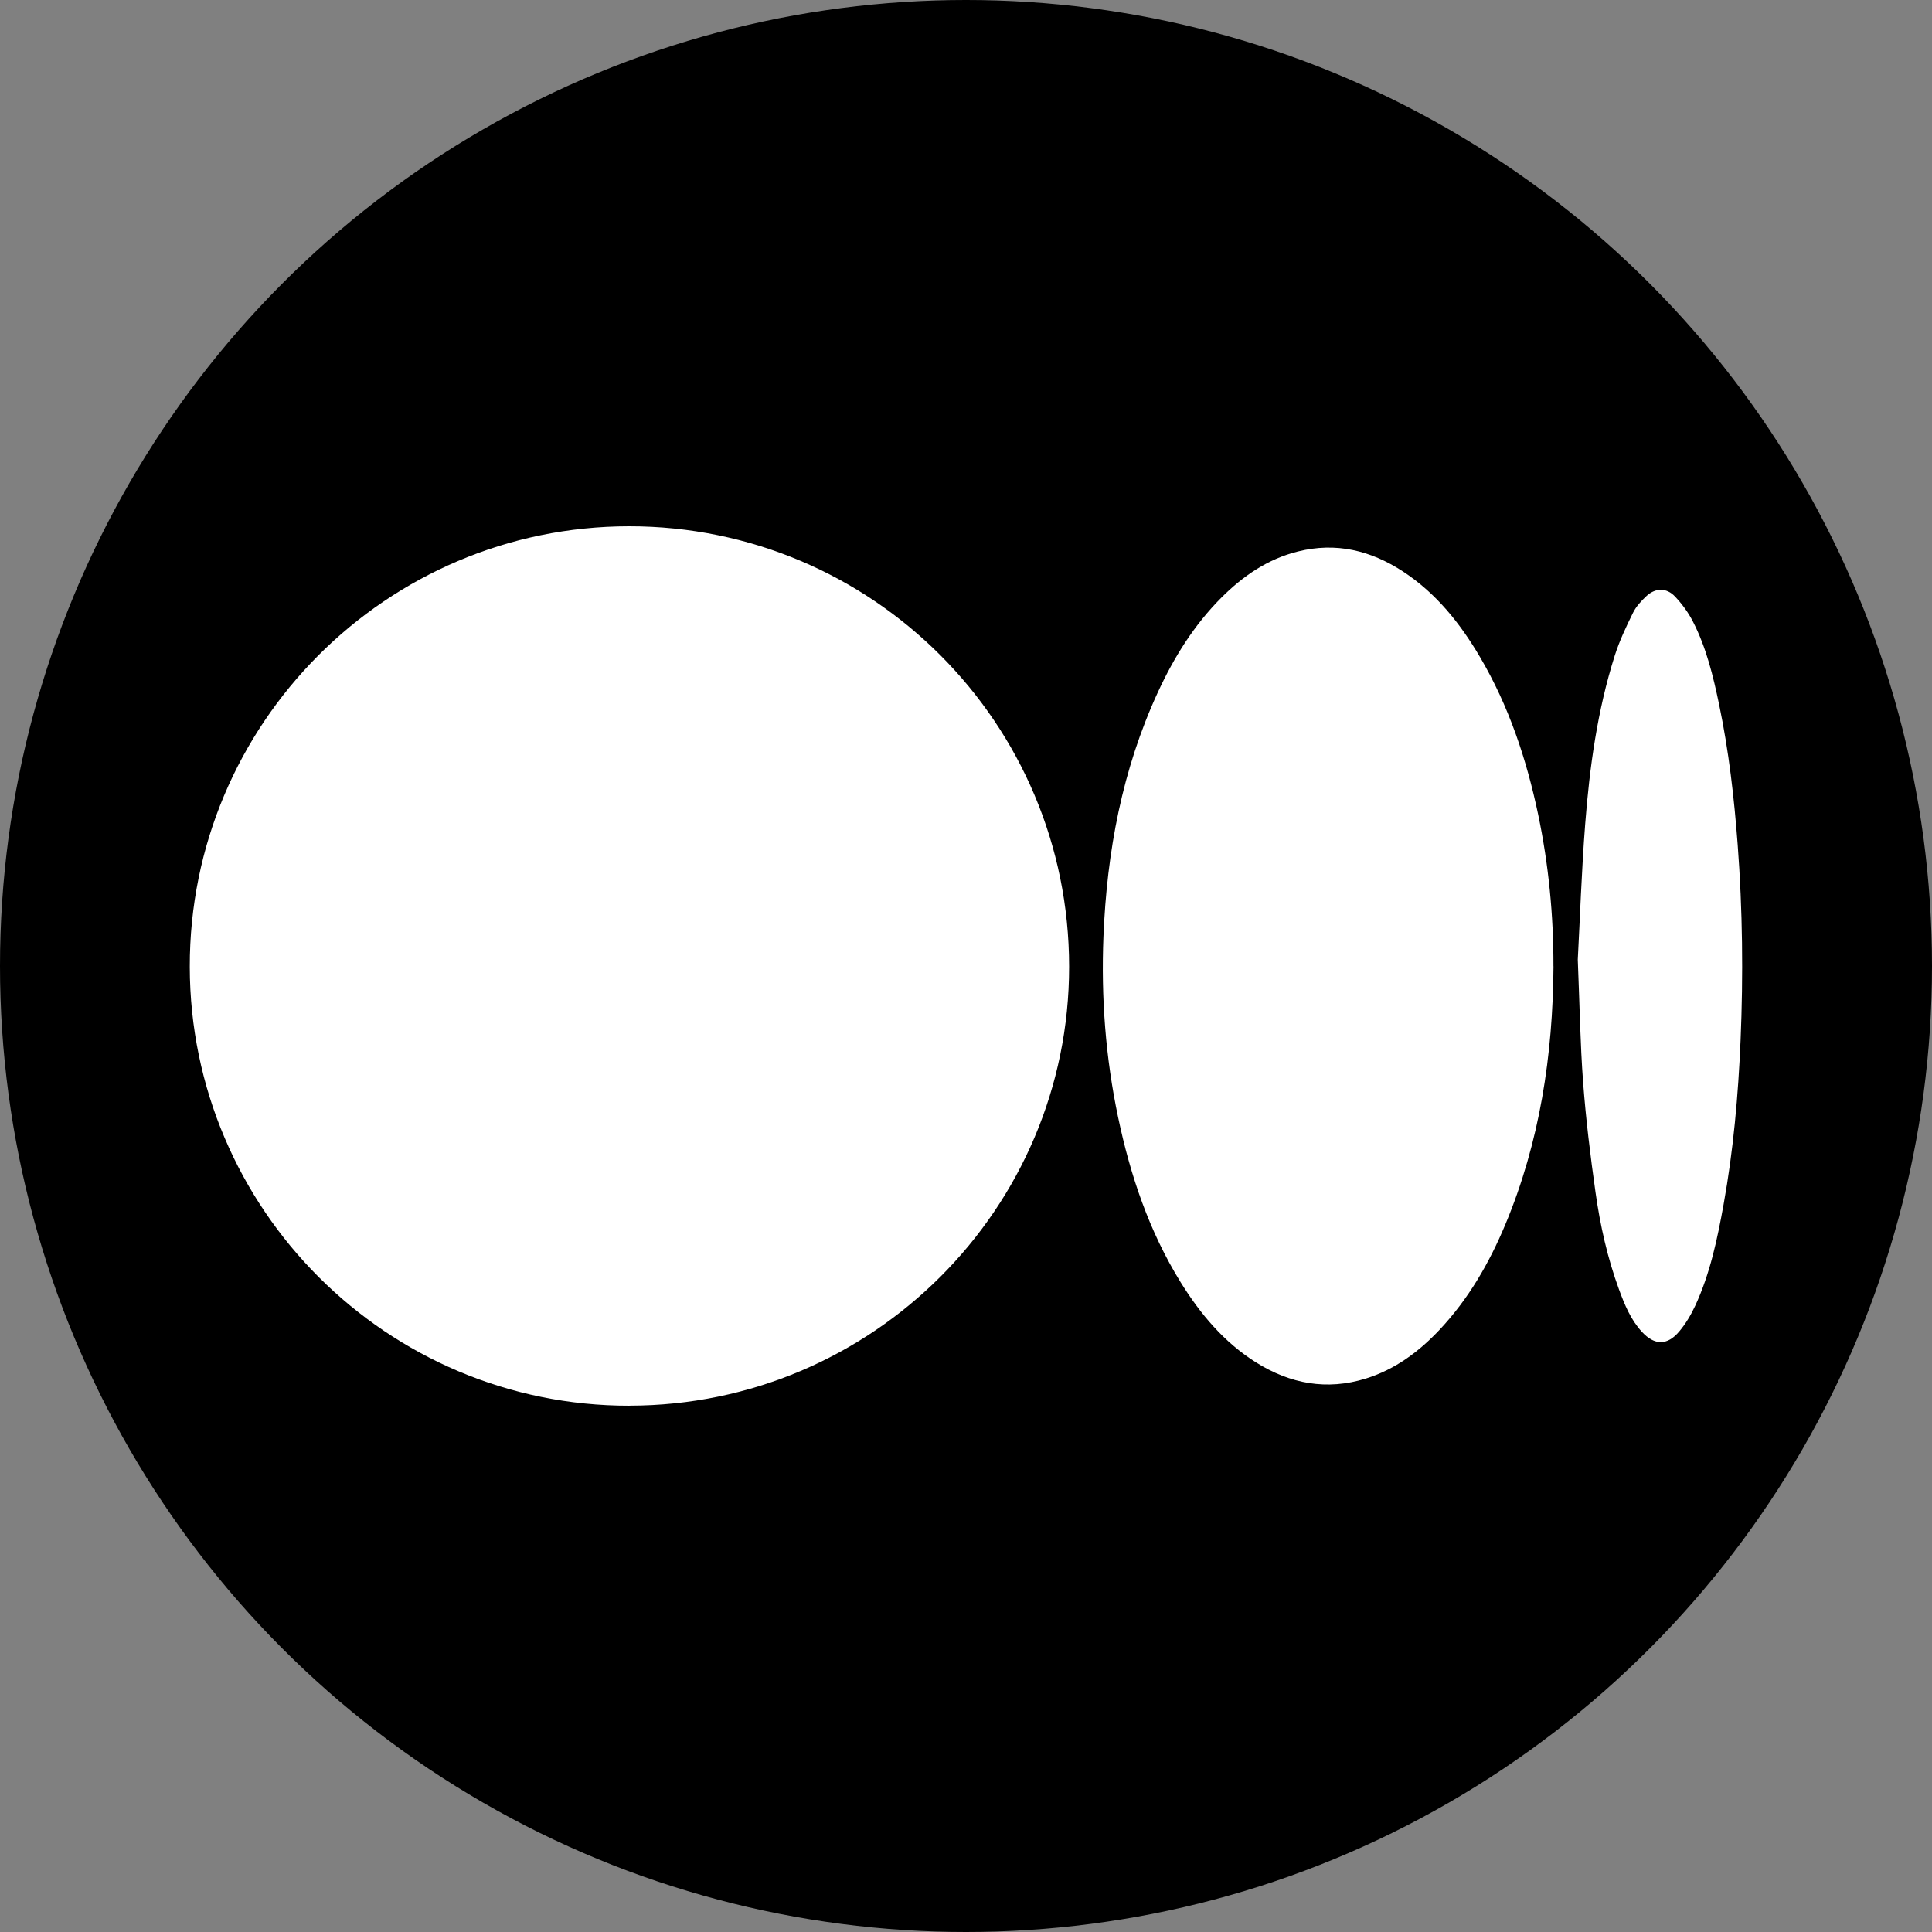
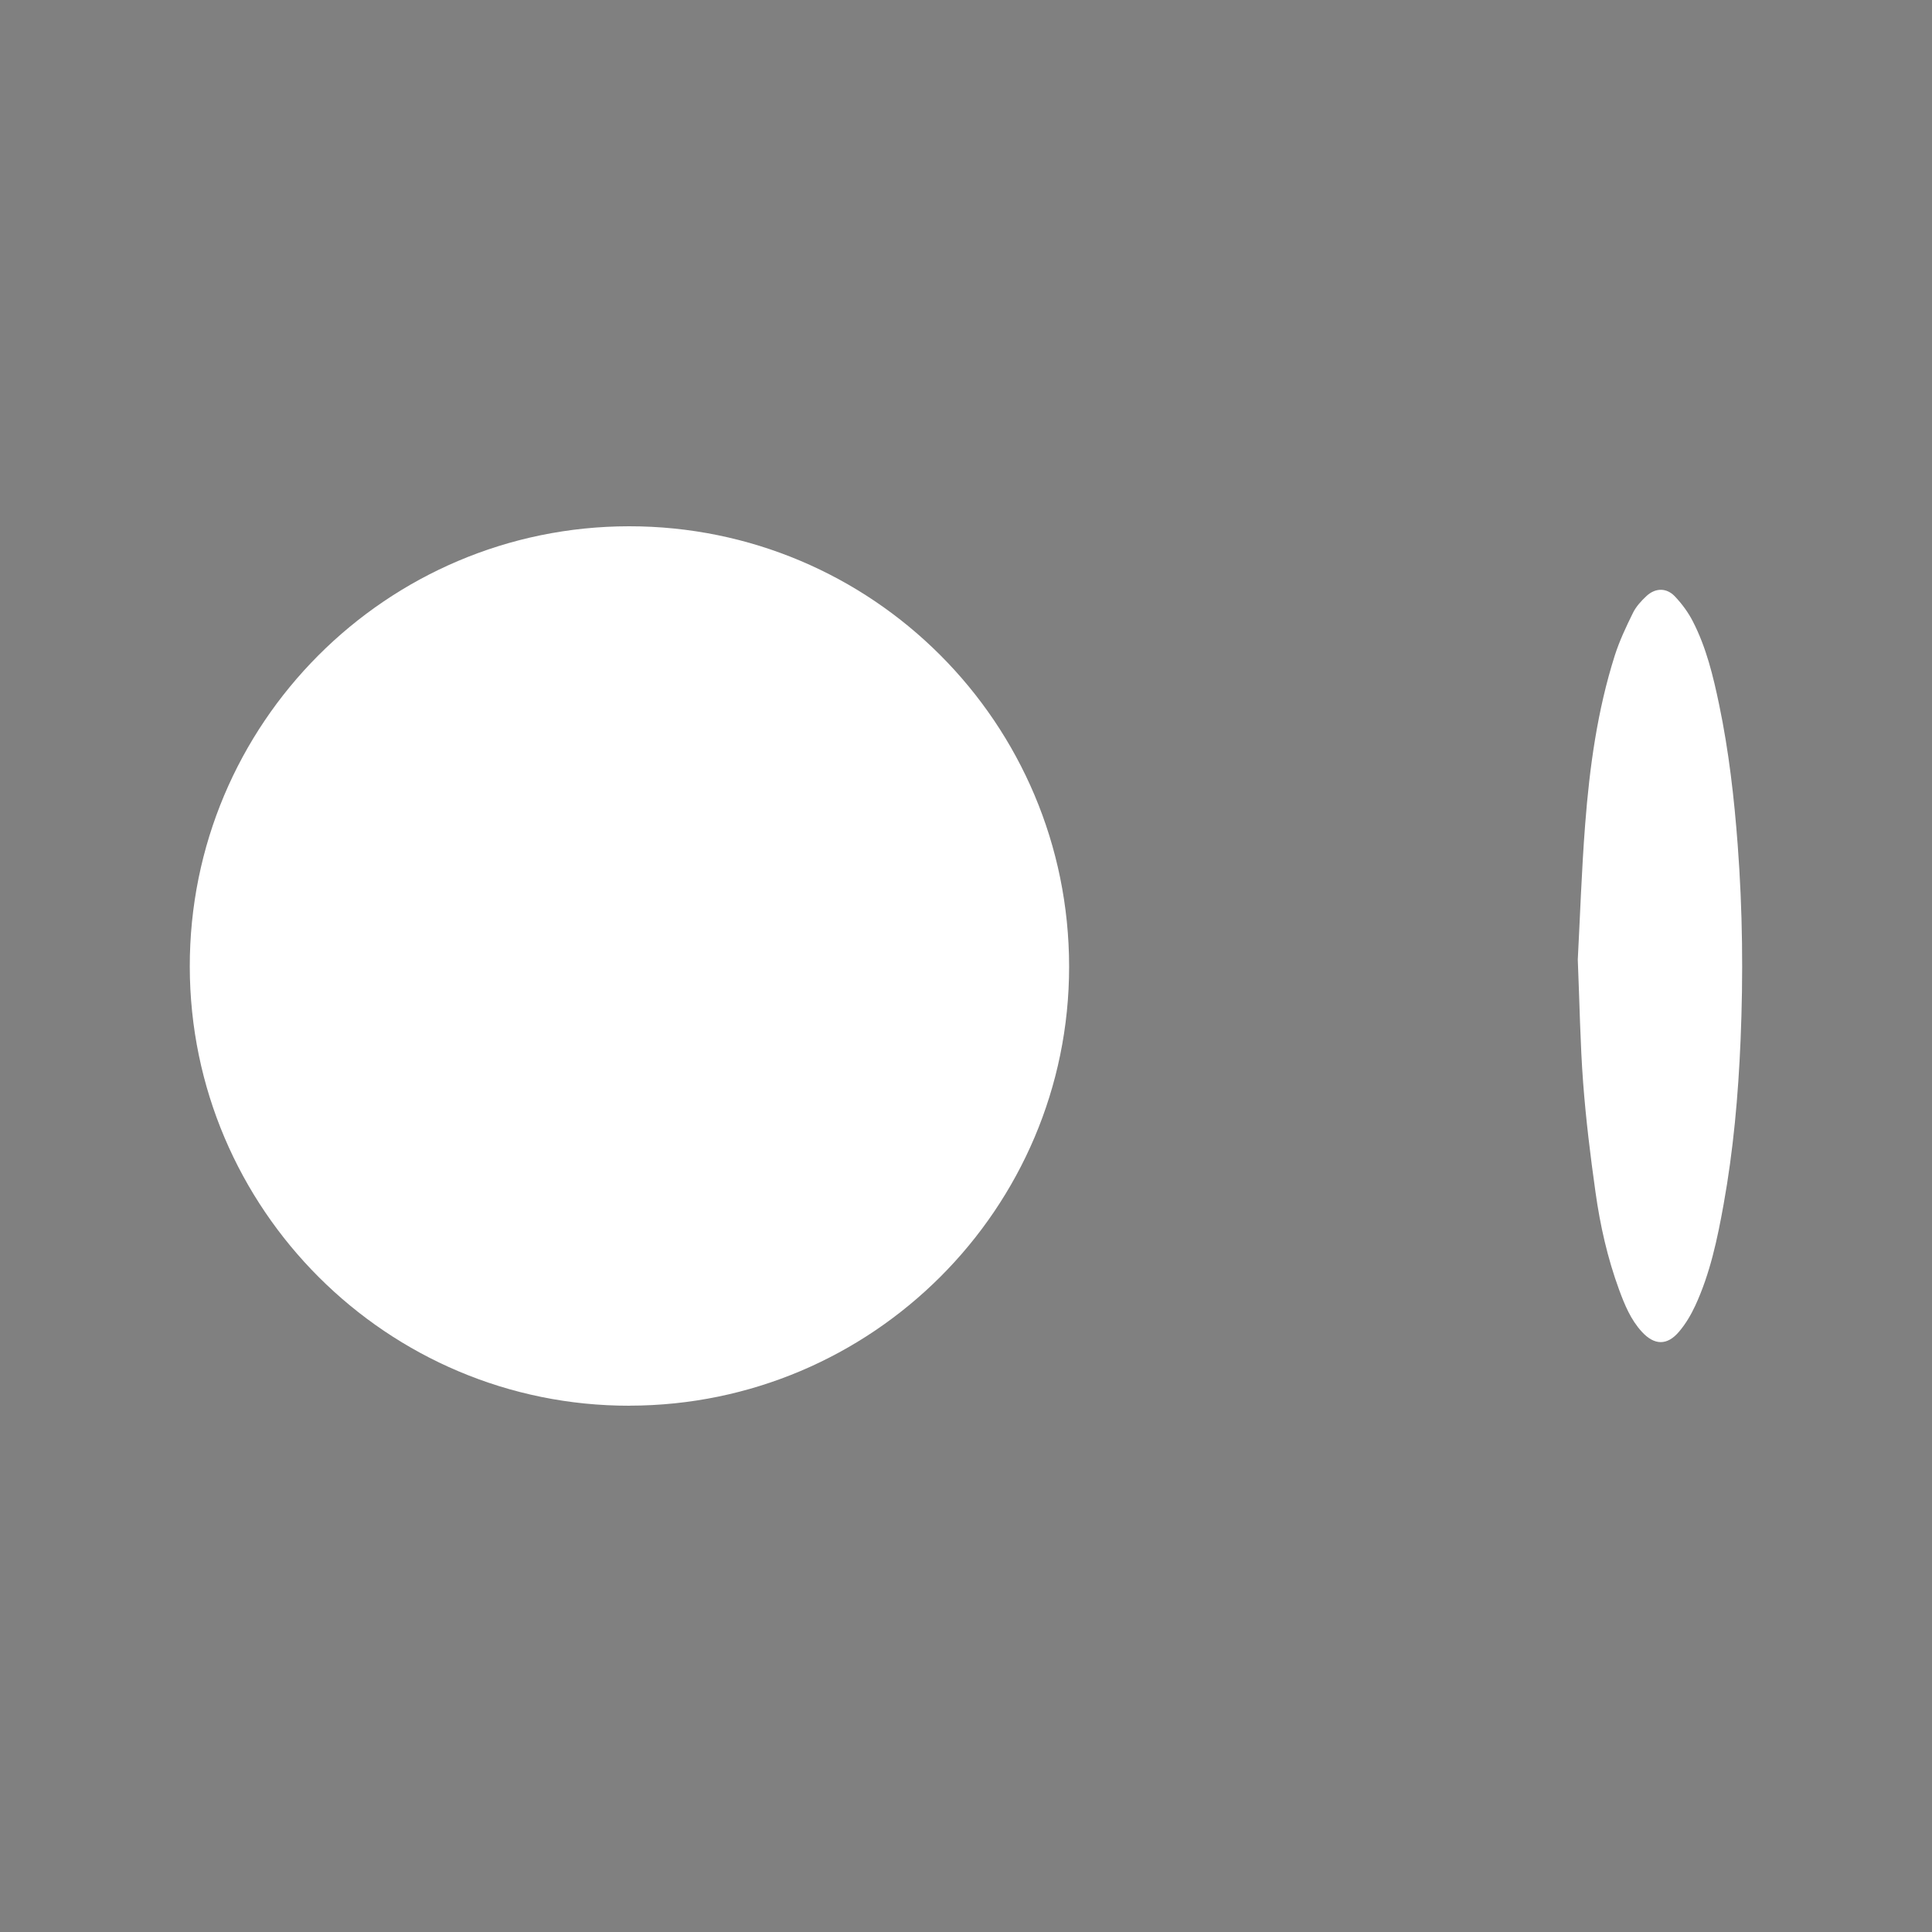
<svg xmlns="http://www.w3.org/2000/svg" height="350.0" preserveAspectRatio="xMidYMid meet" version="1.0" viewBox="0.0 0.0 350.0 350.0" width="350.0" zoomAndPan="magnify">
  <rect x="0.0" y="0.0" width="350.0" height="350.0" fill="#808080" stroke="none" />
  <g id="change1_1">
-     <circle cx="175" cy="175" r="175" />
-   </g>
+     </g>
  <g fill="#fff" id="change2_1">
    <path d="M114.04,254.66c-43.88,.05-79.59-35.59-79.66-79.51-.07-44.01,35.6-79.78,79.58-79.81,44.05-.02,79.71,35.66,79.72,79.78,.01,43.84-35.68,79.49-79.64,79.53Z" />
-     <path d="M281.43,175.05c-.11,16.13-2.48,31.85-8.75,46.84-2.91,6.95-6.64,13.41-11.83,18.95-3.77,4.02-8.1,7.25-13.42,8.9-7.07,2.19-13.7,.96-19.9-2.93-5.8-3.65-10.08-8.76-13.65-14.52-5.7-9.22-9.1-19.32-11.32-29.86-2.28-10.81-3.1-21.75-2.66-32.77,.62-15.35,3.39-30.25,9.88-44.3,2.91-6.31,6.55-12.15,11.49-17.1,3.93-3.92,8.39-6.99,13.85-8.35,6.89-1.73,13.2-.2,19.04,3.62,6.01,3.93,10.35,9.38,13.95,15.49,5.22,8.87,8.43,18.5,10.54,28.53,1.9,9.07,2.79,18.25,2.77,27.52Z" />
    <path d="M285.83,173.84c.4-7.46,.68-16.02,1.34-24.54,.8-10.34,2.21-20.61,5.36-30.54,.85-2.66,2.06-5.23,3.3-7.74,.56-1.14,1.49-2.15,2.43-3.03,1.62-1.51,3.64-1.55,5.16,.05,1.28,1.35,2.43,2.91,3.27,4.56,2.43,4.73,3.67,9.88,4.75,15.06,1.75,8.38,2.72,16.86,3.36,25.39,.89,11.8,1.02,23.62,.52,35.44-.42,9.95-1.3,19.87-3.07,29.68-1.13,6.28-2.44,12.53-5.14,18.37-.77,1.66-1.74,3.3-2.92,4.69-2.15,2.56-4.48,2.51-6.74,.05-2.02-2.19-3.13-4.9-4.14-7.65-2.1-5.72-3.43-11.65-4.27-17.66-.93-6.59-1.74-13.21-2.24-19.84-.53-7.05-.63-14.14-.97-22.31Z" />
  </g>
</svg>